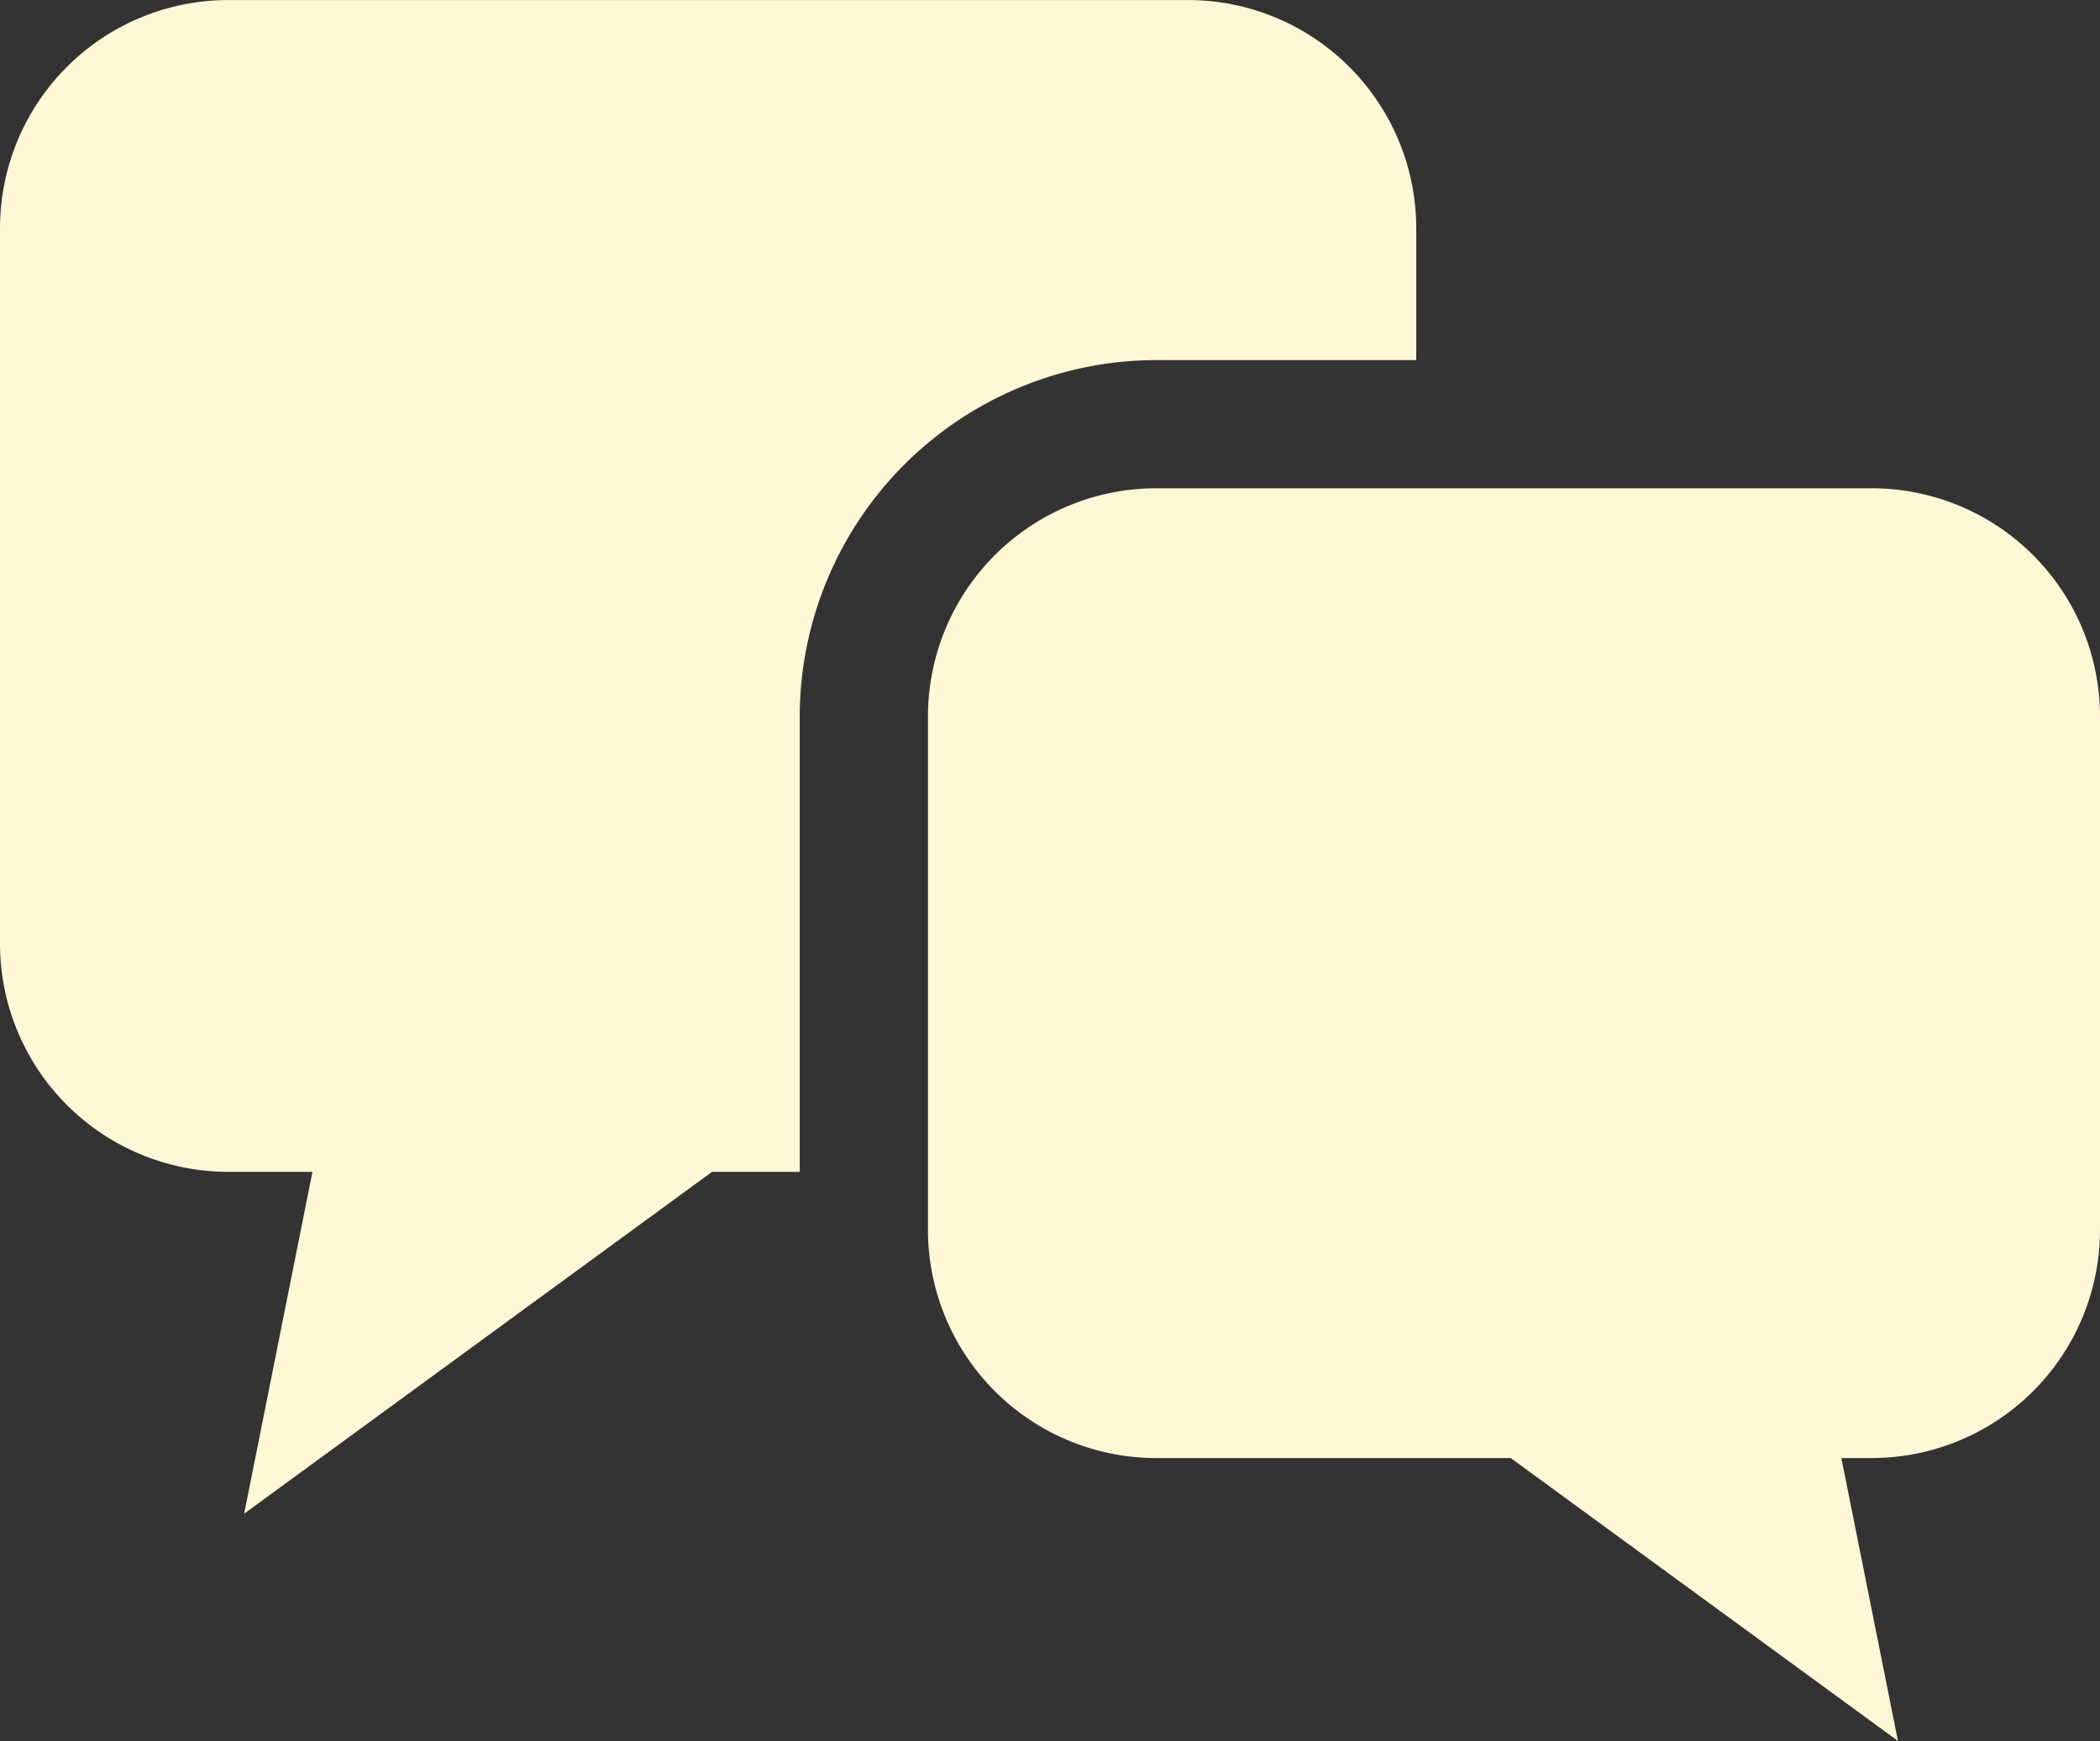
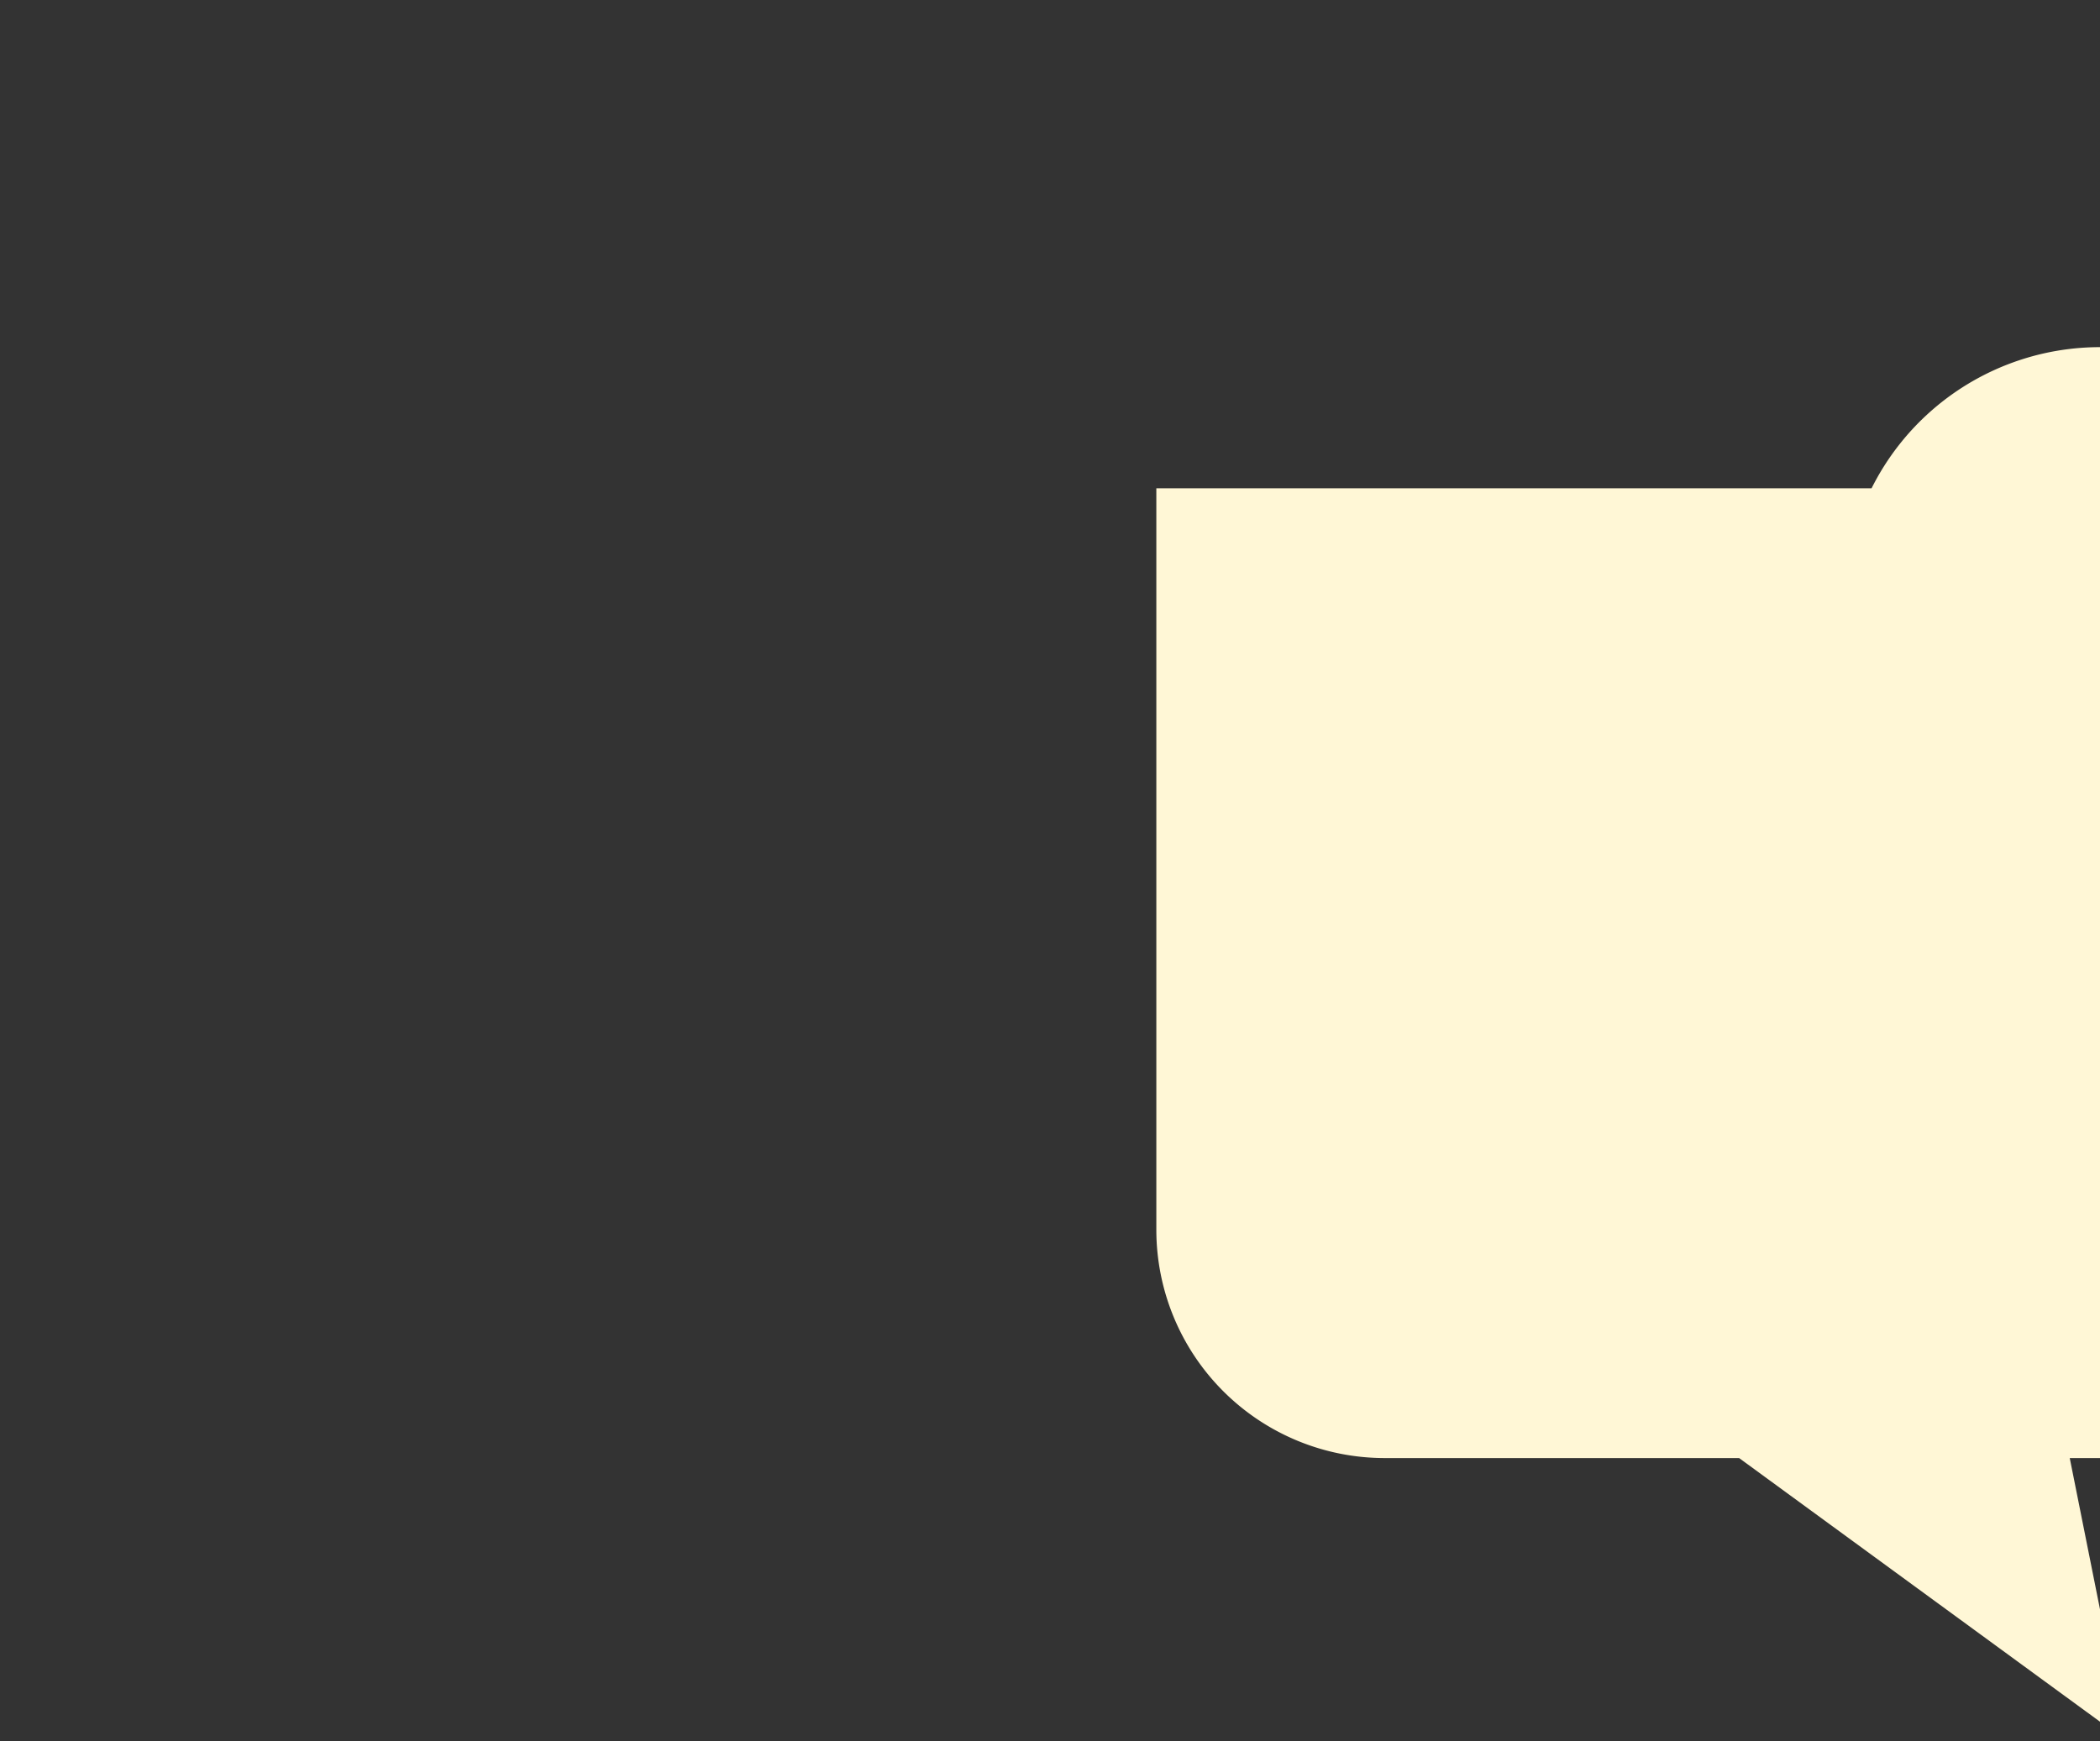
<svg xmlns="http://www.w3.org/2000/svg" id="吹き出しのアイコン8" width="202.293" height="167.74" viewBox="0 0 202.293 167.74">
  <rect x="0" y="0" width="202.293" height="167.74" fill="#333333" stroke="none" />
-   <path id="パス_318" data-name="パス 318" d="M136.427,78.42V65.73a22,22,0,0,0-22-22H22a22,22,0,0,0-22,22v68.9a22,22,0,0,0,22,22h8.1L23.52,189.566l45.069-32.933h8.448v-43.86A34.392,34.392,0,0,1,111.391,78.42Z" transform="translate(0 -43.726)" fill="#fff7d6" />
-   <path id="パス_319" data-name="パス 319" d="M317.139,162.792h-68.9a22,22,0,0,0-22,22V234.23a22,22,0,0,0,22,22h34.139l37.3,27.255-5.451-27.255h2.915a22,22,0,0,0,22-22V184.8A22,22,0,0,0,317.139,162.792Z" transform="translate(-136.849 -115.749)" fill="#fff7d6" />
+   <path id="パス_319" data-name="パス 319" d="M317.139,162.792h-68.9V234.23a22,22,0,0,0,22,22h34.139l37.3,27.255-5.451-27.255h2.915a22,22,0,0,0,22-22V184.8A22,22,0,0,0,317.139,162.792Z" transform="translate(-136.849 -115.749)" fill="#fff7d6" />
</svg>